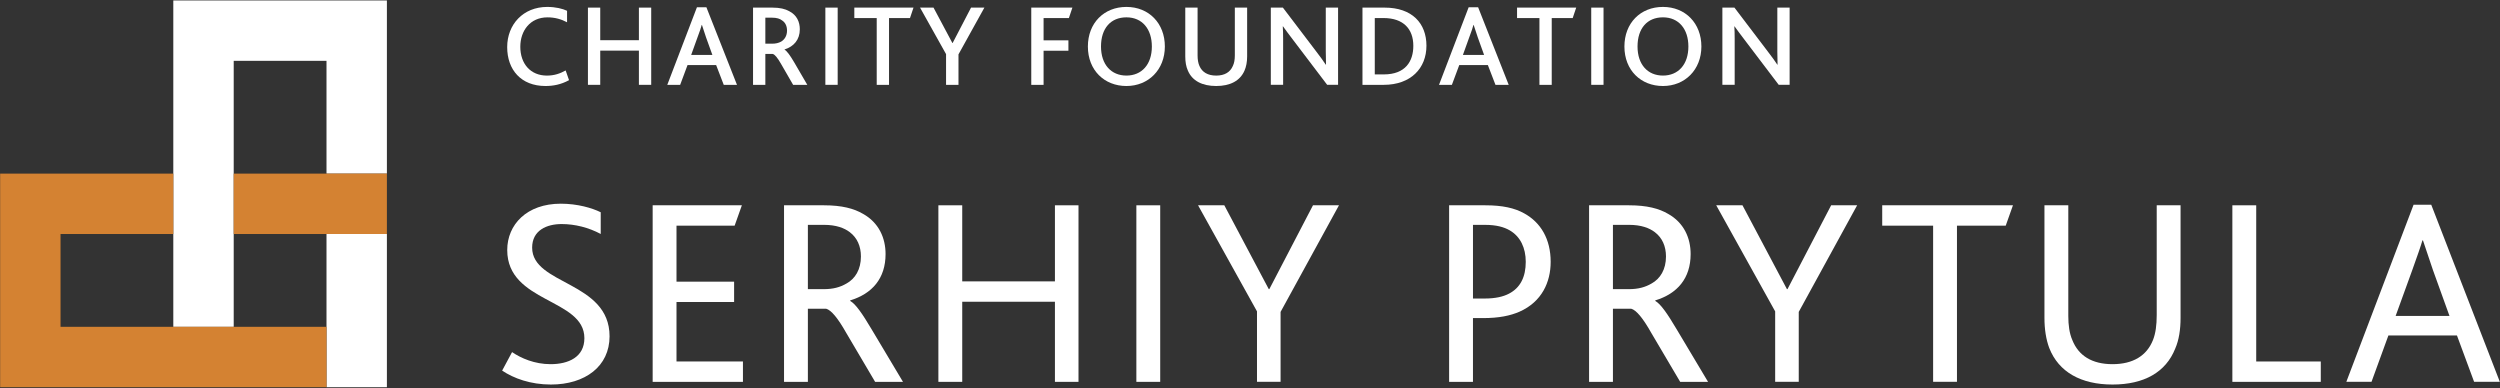
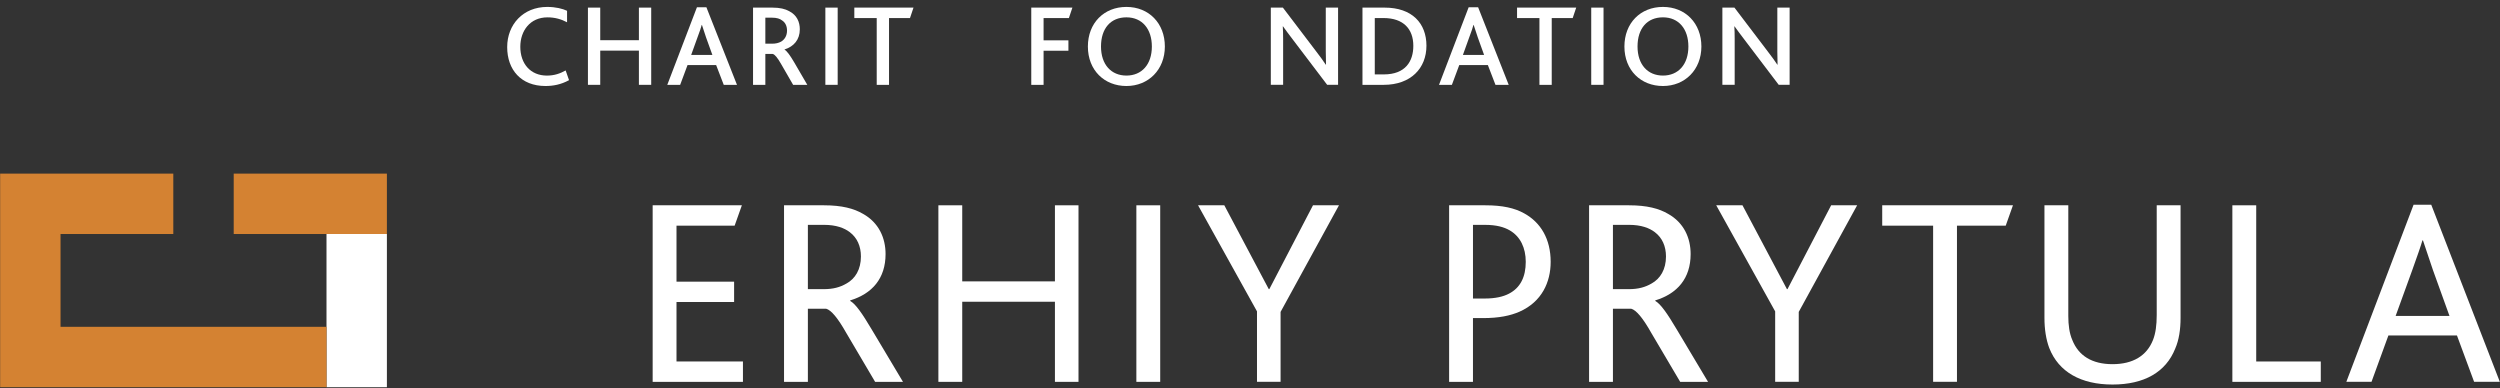
<svg xmlns="http://www.w3.org/2000/svg" width="1694" height="263" viewBox="0 0 1694 263" fill="none">
  <rect x="0" y="0" width="1694" height="263" fill="#333333" stroke="none" />
  <path d="M385.59 54.31C380.11 57.33 374.71 58.28 369.63 58.28C353.04 58.28 343.67 47.25 343.67 31.92C343.67 16.59 354.47 4.69 370.82 4.69C376.46 4.69 381.22 5.88 384.24 7.31V15.09C380.35 13.03 376.14 11.76 370.98 11.76C359.23 11.76 352.56 20.81 352.56 31.69C352.56 43.2 359.47 51.22 370.58 51.22C375.66 51.22 379.63 49.79 383.28 47.73L385.58 54.32L385.59 54.31Z" fill="white" />
  <path d="M398.381 5.16H406.721V27.24H432.921V5.16H441.261V57.48H432.921V34.3H406.721V57.48H398.381V5.16Z" fill="white" />
  <path d="M472.23 4.93H478.66L499.38 57.49H490.41L485.25 44.07H465.88L460.88 57.49H452.15L472.24 4.93H472.23ZM482.71 37.24L478.42 25.33C476.99 21.04 476.2 18.66 475.64 16.91H475.48C475 18.74 474.21 21.12 472.62 25.33L468.33 37.24H482.7H482.71Z" fill="white" />
  <path d="M510.27 5.16H523.37C528.45 5.16 532.02 6.04 534.72 7.55C539.88 10.17 541.95 14.77 541.95 19.85C541.95 26.92 537.9 31.52 531.63 33.51V33.67C533.22 34.55 535.28 37.4 538.06 42.09L547.03 57.49H537.42L529.4 43.59C526.86 39.07 524.95 36.84 523.52 36.53H518.6V57.49H510.26V5.17L510.27 5.16ZM523.05 29.61C525.67 29.61 527.58 29.14 529.32 28.18C531.7 26.75 533.29 24.21 533.29 20.71C533.29 17.77 532.18 15.23 529.88 13.8C528.45 12.69 526.39 11.98 523.13 11.98H518.6V29.6H523.05V29.61Z" fill="white" />
  <path d="M559.27 5.16H567.609V57.48H559.27V5.16Z" fill="white" />
  <path d="M594.051 12.23H578.891V5.16H618.991L616.611 12.23H602.401V57.49H594.061V12.23H594.051Z" fill="white" />
-   <path d="M641.06 36.69L623.43 5.17H632.56L645.34 29.15H645.5L657.97 5.17H667.02L649.47 36.85V57.49H641.05V36.69H641.06Z" fill="white" />
  <path d="M698.789 5.16H726.659L724.279 12.23H707.129V27.32H723.959V34.38H707.129V57.49H698.789V5.17V5.16Z" fill="white" />
  <path d="M737.15 31.52C737.15 15.64 748.03 4.69 763.27 4.69C778.51 4.69 789.31 15.81 789.31 31.52C789.31 47.23 778.19 58.28 763.27 58.28C748.35 58.28 737.15 47.64 737.15 31.52ZM780.5 31.52C780.5 19.69 773.99 11.75 763.27 11.75C752.55 11.75 746.04 19.29 746.04 31.52C746.04 43.75 752.95 51.21 763.27 51.21C773.59 51.21 780.5 43.75 780.5 31.52Z" fill="white" />
-   <path d="M804.891 47.8C803.701 45.18 803.141 41.92 803.141 38.27V5.16H811.481V37.64C811.481 40.34 811.881 42.8 812.751 44.71C814.581 48.92 818.391 51.22 824.101 51.22C829.811 51.22 833.551 48.92 835.371 44.71C836.321 42.8 836.721 40.34 836.721 37.48V5.16H845.061V38.27C845.061 42 844.421 45.26 843.231 47.96C840.211 54.79 833.541 58.28 824.101 58.28C814.661 58.28 807.821 54.79 804.891 47.8Z" fill="white" />
  <path d="M899.299 57.49L875.799 26.52C873.179 23.19 871.189 20.33 869.369 17.86H869.209C869.369 20.16 869.449 22.86 869.449 26.28V57.48H861.109V5.16H869.289L891.919 34.94C894.619 38.43 896.679 41.29 898.349 43.83H898.509C898.429 41.05 898.349 38.11 898.349 34.86V5.16H906.679V57.48H899.299V57.49Z" fill="white" />
  <path d="M923.209 5.16H938.219C956.799 5.16 966.559 15.72 966.559 30.97C966.559 46.22 955.999 57.49 937.579 57.49H923.209V5.17V5.16ZM937.659 50.42C952.349 50.42 957.669 41.53 957.669 31.05C957.669 19.77 951.079 12.23 937.499 12.23H931.549V50.42H937.659Z" fill="white" />
  <path d="M995.15 4.93H1001.58L1022.3 57.49H1013.33L1008.17 44.07H988.8L983.8 57.49H975.07L995.16 4.93H995.15ZM1005.63 37.24L1001.34 25.33C999.91 21.04 999.12 18.66 998.56 16.91H998.4C997.93 18.74 997.13 21.12 995.54 25.33L991.26 37.24H1005.63Z" fill="white" />
  <path d="M1043.12 12.23H1027.95V5.16H1068.04L1065.66 12.23H1051.45V57.49H1043.12V12.23Z" fill="white" />
  <path d="M1078.22 5.16H1086.55V57.48H1078.22V5.16Z" fill="white" />
  <path d="M1100.7 31.52C1100.7 15.64 1111.58 4.69 1126.82 4.69C1142.06 4.69 1152.86 15.81 1152.86 31.52C1152.86 47.23 1141.74 58.28 1126.82 58.28C1111.9 58.28 1100.7 47.64 1100.7 31.52ZM1144.05 31.52C1144.05 19.69 1137.54 11.75 1126.82 11.75C1116.1 11.75 1109.59 19.29 1109.59 31.52C1109.59 43.75 1116.5 51.21 1126.82 51.21C1137.14 51.21 1144.05 43.75 1144.05 31.52Z" fill="white" />
  <path d="M1205.27 57.49L1181.77 26.52C1179.15 23.19 1177.16 20.33 1175.34 17.86H1175.18C1175.34 20.16 1175.42 22.86 1175.42 26.28V57.48H1167.08V5.16H1175.26L1197.89 34.94C1200.59 38.43 1202.65 41.29 1204.32 43.83H1204.48C1204.4 41.05 1204.32 38.11 1204.32 34.86V5.16H1212.65V57.48H1205.27V57.49Z" fill="white" />
-   <path d="M346.97 238.59C353.14 242.76 362.22 246.76 373.11 246.76C385.09 246.76 395.98 242.04 395.98 229.15C395.98 202.1 343.7 205.37 343.7 169.42C343.7 152.17 356.95 138.02 380 138.02C391.26 138.02 401.24 140.93 407.05 143.83V158.54C398.88 154.18 389.62 151.82 380.55 151.82C370.57 151.82 360.58 156 360.58 167.8C360.58 193.21 413.04 190.49 413.04 227.88C413.04 248.21 396.52 260.56 373.29 260.56C359.49 260.56 348.06 256.38 340.25 251.12L346.97 238.6V238.59Z" fill="white" />
  <path d="M442.24 139.11H502.69L497.79 152.91H458.4V190.85H497.43V204.64H458.4V244.94H503.42V258.74H442.24V139.11Z" fill="white" />
  <path d="M531.26 139.11H558.31C570.47 139.11 578.64 141.29 584.81 144.92C595.52 150.91 600.06 161.26 600.06 172.15C600.06 188.67 590.98 199.02 576.1 203.55V203.92C579.73 205.92 584.27 212.45 590.62 223.16L611.86 258.74H592.98L573.38 225.52C567.75 215.54 563.21 210.09 559.76 209.18H547.42V258.74H531.26V139.11ZM558.13 195.93C564.48 195.93 569.21 194.66 573.56 192.12C579.55 188.85 583.36 182.5 583.36 173.78C583.36 166.88 580.82 161.07 575.74 157.26C572.11 154.53 566.66 152.36 558.31 152.36H547.42V195.93H558.13Z" fill="white" />
  <path d="M635.85 139.11H652.01V190.66H714.82V139.11H730.79V258.74H714.82V204.46H652.01V258.74H635.85V139.11Z" fill="white" />
  <path d="M770 139.11H786.16V258.74H770V139.11Z" fill="white" />
  <path d="M981.93 139.11H1006.44C1018.06 139.11 1026.23 140.93 1032.76 144.56C1044.02 150.73 1050.73 161.99 1050.73 177.42C1050.73 191.22 1044.74 204.47 1029.67 211.18C1023.5 213.9 1015.69 215.54 1004.98 215.54H998.08V258.74H981.92V139.11H981.93ZM1006.07 202.28C1013.33 202.28 1018.6 201.01 1022.41 199.02C1030.22 195.02 1033.85 187.58 1033.85 177.42C1033.85 167.98 1030.22 160.36 1023.14 156.18C1019.14 153.82 1013.88 152.37 1006.26 152.37H998.09V202.29H1006.08L1006.07 202.28Z" fill="white" />
  <path d="M1076.77 139.11H1103.82C1115.98 139.11 1124.15 141.29 1130.32 144.92C1141.03 150.91 1145.57 161.26 1145.57 172.15C1145.57 188.67 1136.5 199.02 1121.61 203.55V203.92C1125.24 205.92 1129.78 212.45 1136.13 223.16L1157.37 258.74H1138.49L1118.88 225.52C1113.26 215.54 1108.72 210.09 1105.27 209.18H1092.92V258.74H1076.76V139.11H1076.77ZM1103.64 195.93C1110 195.93 1114.71 194.66 1119.07 192.12C1125.06 188.85 1128.87 182.5 1128.87 173.78C1128.87 166.88 1126.33 161.07 1121.24 157.26C1117.61 154.53 1112.17 152.36 1103.81 152.36H1092.92V195.93H1103.63H1103.64Z" fill="white" />
  <path d="M1202.85 210.99L1162.91 139.1H1180.7L1210.83 195.92H1211.2L1240.79 139.1H1258.4L1218.83 211.35V258.73H1202.85V210.99Z" fill="white" />
  <path d="M851.741 210.99L811.801 139.1H829.591L859.721 195.92H860.091L889.681 139.1H907.291L867.721 211.35V258.73H851.741V210.99Z" fill="white" />
  <path d="M1309.88 152.9H1275.39V139.1H1363.98L1359.08 152.9H1326.04V258.73H1309.88V152.9Z" fill="white" />
  <path d="M1388.59 235.86C1386.41 230.05 1385.32 223.15 1385.32 215.35V139.11H1401.48V214.08C1401.48 220.25 1402.21 225.88 1404.21 230.42C1408.38 240.95 1417.46 246.76 1431.44 246.76C1445.42 246.76 1454.68 240.95 1458.85 230.42C1460.66 225.88 1461.39 220.25 1461.39 213.54V139.11H1477.55V215.35C1477.55 223.34 1476.46 230.42 1473.92 236.23C1467.56 252.2 1452.86 260.56 1431.44 260.56C1410.02 260.56 1394.95 252.03 1388.6 235.87L1388.59 235.86Z" fill="white" />
  <path d="M1512.65 139.11H1528.81V244.94H1572.56V258.74H1512.65V139.11Z" fill="white" />
  <path d="M1635.44 138.74H1647.42L1693.89 258.73H1676.46L1664.84 227.33H1618.37L1606.93 258.73H1589.87L1635.43 138.74H1635.44ZM1659.77 214.08L1648.52 182.86C1645.07 172.69 1643.25 167.25 1641.8 162.89H1641.44C1640.17 167.24 1638.17 172.87 1634.54 183.04L1623.28 214.08H1659.77Z" fill="white" />
-   <path d="M117.43 0.31V221.45H158.36V41.22H221.24V117.64H262.16V0.31H117.43Z" fill="white" />
  <path d="M221.24 221.45V262.37H262.16V221.45V158.56H221.24V221.45Z" fill="white" />
  <path d="M221.239 117.64H158.359V158.56H221.239H262.159V117.64H221.239Z" fill="#D48232" />
  <path d="M41.02 221.45V158.56H117.43V117.64H0.1V262.37H221.24V221.45H41.02Z" fill="#D48232" />
</svg>